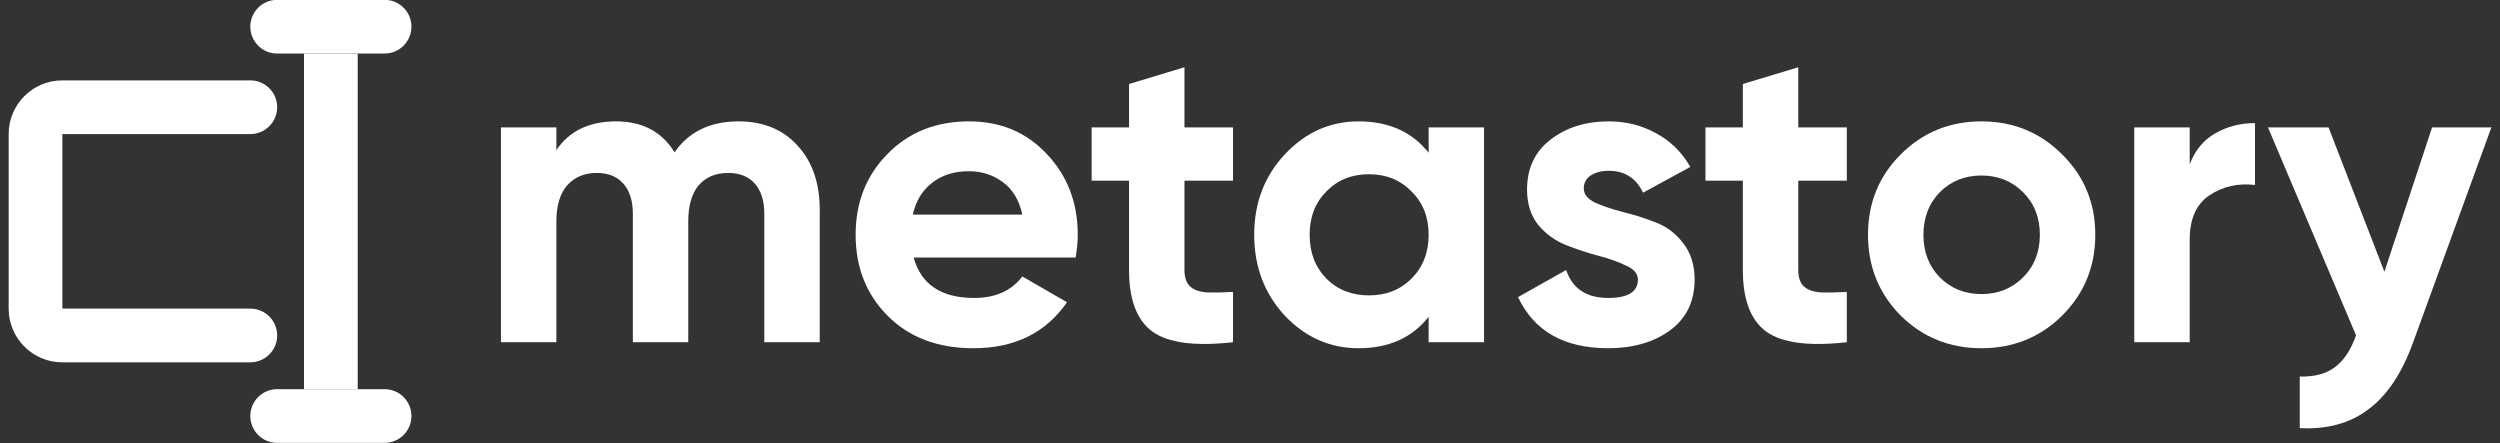
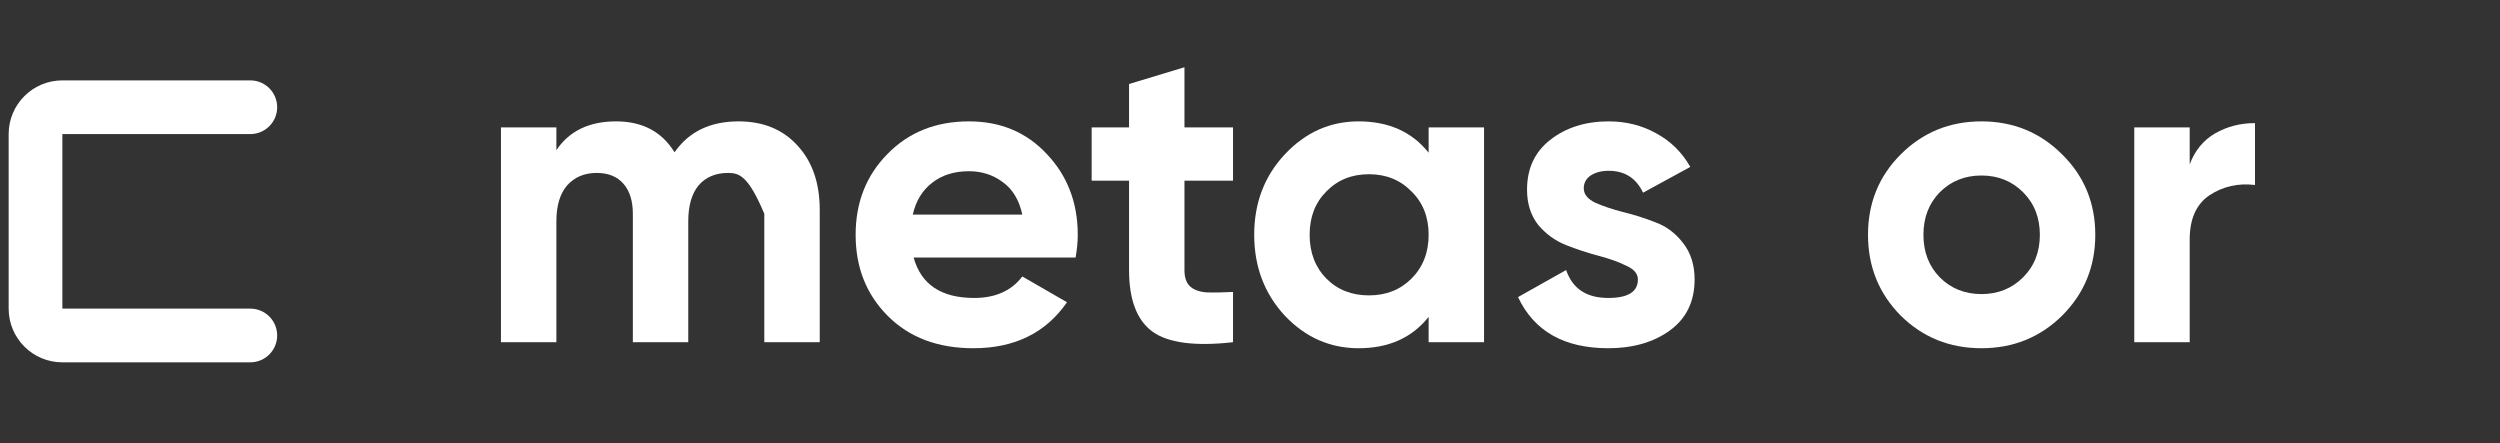
<svg xmlns="http://www.w3.org/2000/svg" width="158" height="28" viewBox="0 0 158 28" fill="none">
  <rect x="0" y="0" width="158" height="28" fill="#333333" stroke="none" />
-   <path d="M46.675 7.671C48.232 7.671 49.472 8.178 50.395 9.192C51.336 10.205 51.807 11.563 51.807 13.264V21.627H48.304V13.509C48.304 12.694 48.105 12.061 47.707 11.608C47.309 11.156 46.748 10.929 46.024 10.929C45.227 10.929 44.603 11.192 44.15 11.717C43.716 12.242 43.498 13.002 43.498 13.998V21.627H39.996V13.509C39.996 12.694 39.797 12.061 39.398 11.608C39 11.156 38.439 10.929 37.715 10.929C36.937 10.929 36.312 11.192 35.842 11.717C35.389 12.242 35.163 13.002 35.163 13.998V21.627H31.66V8.051H35.163V9.49C35.977 8.278 37.235 7.671 38.937 7.671C40.602 7.671 41.833 8.323 42.63 9.626C43.535 8.323 44.883 7.671 46.675 7.671Z" fill="white" />
+   <path d="M46.675 7.671C48.232 7.671 49.472 8.178 50.395 9.192C51.336 10.205 51.807 11.563 51.807 13.264V21.627H48.304V13.509C47.309 11.156 46.748 10.929 46.024 10.929C45.227 10.929 44.603 11.192 44.15 11.717C43.716 12.242 43.498 13.002 43.498 13.998V21.627H39.996V13.509C39.996 12.694 39.797 12.061 39.398 11.608C39 11.156 38.439 10.929 37.715 10.929C36.937 10.929 36.312 11.192 35.842 11.717C35.389 12.242 35.163 13.002 35.163 13.998V21.627H31.66V8.051H35.163V9.49C35.977 8.278 37.235 7.671 38.937 7.671C40.602 7.671 41.833 8.323 42.63 9.626C43.535 8.323 44.883 7.671 46.675 7.671Z" fill="white" />
  <path d="M57.742 16.278C58.212 17.98 59.488 18.831 61.57 18.831C62.909 18.831 63.923 18.378 64.611 17.473L67.435 19.102C66.095 21.039 64.122 22.008 61.516 22.008C59.271 22.008 57.47 21.329 56.112 19.971C54.755 18.613 54.076 16.903 54.076 14.839C54.076 12.794 54.746 11.092 56.085 9.735C57.425 8.359 59.144 7.671 61.244 7.671C63.235 7.671 64.873 8.359 66.159 9.735C67.462 11.11 68.114 12.812 68.114 14.839C68.114 15.292 68.068 15.772 67.978 16.278H57.742ZM57.687 13.563H64.611C64.412 12.64 63.995 11.952 63.362 11.5C62.746 11.047 62.041 10.821 61.244 10.821C60.303 10.821 59.525 11.065 58.909 11.554C58.294 12.025 57.886 12.694 57.687 13.563Z" fill="white" />
  <path d="M77.927 11.418H74.858V17.066C74.858 17.537 74.976 17.88 75.211 18.098C75.447 18.315 75.791 18.442 76.243 18.478C76.696 18.496 77.257 18.487 77.927 18.451V21.627C75.519 21.899 73.817 21.673 72.822 20.949C71.844 20.224 71.356 18.93 71.356 17.066V11.418H68.993V8.051H71.356V5.309L74.858 4.25V8.051H77.927V11.418Z" fill="white" />
  <path d="M90.29 8.051H93.792V21.627H90.29V20.025C89.24 21.347 87.764 22.008 85.864 22.008C84.054 22.008 82.497 21.32 81.194 19.944C79.909 18.55 79.266 16.849 79.266 14.839C79.266 12.83 79.909 11.138 81.194 9.762C82.497 8.368 84.054 7.671 85.864 7.671C87.764 7.671 89.24 8.332 90.29 9.653V8.051ZM83.828 17.609C84.533 18.315 85.43 18.668 86.516 18.668C87.602 18.668 88.498 18.315 89.204 17.609C89.928 16.885 90.29 15.962 90.29 14.839C90.29 13.717 89.928 12.803 89.204 12.097C88.498 11.373 87.602 11.011 86.516 11.011C85.43 11.011 84.533 11.373 83.828 12.097C83.121 12.803 82.769 13.717 82.769 14.839C82.769 15.962 83.121 16.885 83.828 17.609Z" fill="white" />
  <path d="M100.094 11.907C100.094 12.269 100.329 12.568 100.799 12.803C101.288 13.02 101.877 13.219 102.564 13.4C103.252 13.563 103.94 13.78 104.628 14.052C105.316 14.305 105.895 14.74 106.366 15.355C106.854 15.971 107.099 16.74 107.099 17.663C107.099 19.057 106.574 20.134 105.524 20.894C104.492 21.636 103.198 22.008 101.641 22.008C98.854 22.008 96.953 20.93 95.939 18.776L98.98 17.066C99.379 18.242 100.265 18.831 101.641 18.831C102.89 18.831 103.515 18.442 103.515 17.663C103.515 17.301 103.27 17.012 102.782 16.794C102.311 16.559 101.732 16.351 101.044 16.17C100.356 15.989 99.668 15.762 98.98 15.491C98.292 15.22 97.704 14.794 97.215 14.215C96.745 13.617 96.509 12.875 96.509 11.988C96.509 10.649 96.998 9.599 97.976 8.839C98.971 8.06 100.202 7.671 101.668 7.671C102.773 7.671 103.777 7.925 104.682 8.431C105.587 8.92 106.302 9.626 106.827 10.549L103.841 12.178C103.406 11.255 102.682 10.794 101.668 10.794C101.216 10.794 100.836 10.893 100.528 11.092C100.238 11.291 100.094 11.563 100.094 11.907Z" fill="white" />
-   <path d="M116.719 11.418H113.651V17.066C113.651 17.537 113.769 17.88 114.004 18.098C114.239 18.315 114.583 18.442 115.036 18.478C115.488 18.496 116.049 18.487 116.719 18.451V21.627C114.312 21.899 112.61 21.673 111.615 20.949C110.637 20.224 110.148 18.93 110.148 17.066V11.418H107.786V8.051H110.148V5.309L113.651 4.25V8.051H116.719V11.418Z" fill="white" />
  <path d="M130.331 19.944C128.937 21.32 127.236 22.008 125.227 22.008C123.217 22.008 121.516 21.32 120.122 19.944C118.746 18.55 118.058 16.849 118.058 14.839C118.058 12.83 118.746 11.138 120.122 9.762C121.516 8.368 123.217 7.671 125.227 7.671C127.236 7.671 128.937 8.368 130.331 9.762C131.725 11.138 132.422 12.83 132.422 14.839C132.422 16.849 131.725 18.55 130.331 19.944ZM122.593 17.527C123.299 18.233 124.177 18.586 125.227 18.586C126.277 18.586 127.154 18.233 127.86 17.527C128.566 16.821 128.919 15.925 128.919 14.839C128.919 13.753 128.566 12.857 127.86 12.151C127.154 11.445 126.277 11.092 125.227 11.092C124.177 11.092 123.299 11.445 122.593 12.151C121.905 12.857 121.561 13.753 121.561 14.839C121.561 15.925 121.905 16.821 122.593 17.527Z" fill="white" />
  <path d="M138.389 10.386C138.714 9.518 139.248 8.866 139.991 8.431C140.751 7.997 141.593 7.78 142.516 7.78V11.69C141.448 11.563 140.488 11.78 139.638 12.341C138.805 12.902 138.389 13.835 138.389 15.138V21.627H134.886V8.051H138.389V10.386Z" fill="white" />
-   <path d="M153.708 8.051H157.455L152.513 21.627C151.807 23.582 150.866 24.994 149.689 25.863C148.531 26.75 147.082 27.148 145.345 27.058V23.799C146.286 23.818 147.028 23.619 147.571 23.202C148.132 22.786 148.576 22.116 148.902 21.193L143.335 8.051H147.164L150.694 17.174L153.708 8.051Z" fill="white" />
  <path fill-rule="evenodd" clip-rule="evenodd" d="M0.547 8.474C0.547 6.6 2.066 5.08 3.941 5.08H15.82C16.757 5.08 17.517 5.84 17.517 6.777C17.517 7.714 16.757 8.474 15.82 8.474H3.941V19.505H15.82C16.757 19.505 17.517 20.264 17.517 21.202C17.517 22.139 16.757 22.899 15.82 22.899H3.941C2.066 22.899 0.547 21.379 0.547 19.505V8.474Z" fill="white" />
-   <path d="M19.213 3.385H22.607V24.597H19.213V3.385Z" fill="white" />
-   <path d="M15.82 1.687C15.82 0.75 16.58 -0.01 17.517 -0.01H24.305C25.243 -0.01 26.002 0.75 26.002 1.687V1.687C26.002 2.624 25.243 3.384 24.305 3.384H17.517C16.58 3.384 15.82 2.624 15.82 1.687V1.687Z" fill="white" />
-   <path d="M15.82 26.293C15.82 25.355 16.58 24.596 17.517 24.596H24.305C25.243 24.596 26.002 25.355 26.002 26.293V26.293C26.002 27.23 25.243 27.99 24.305 27.99H17.517C16.58 27.99 15.82 27.23 15.82 26.293V26.293Z" fill="white" />
</svg>